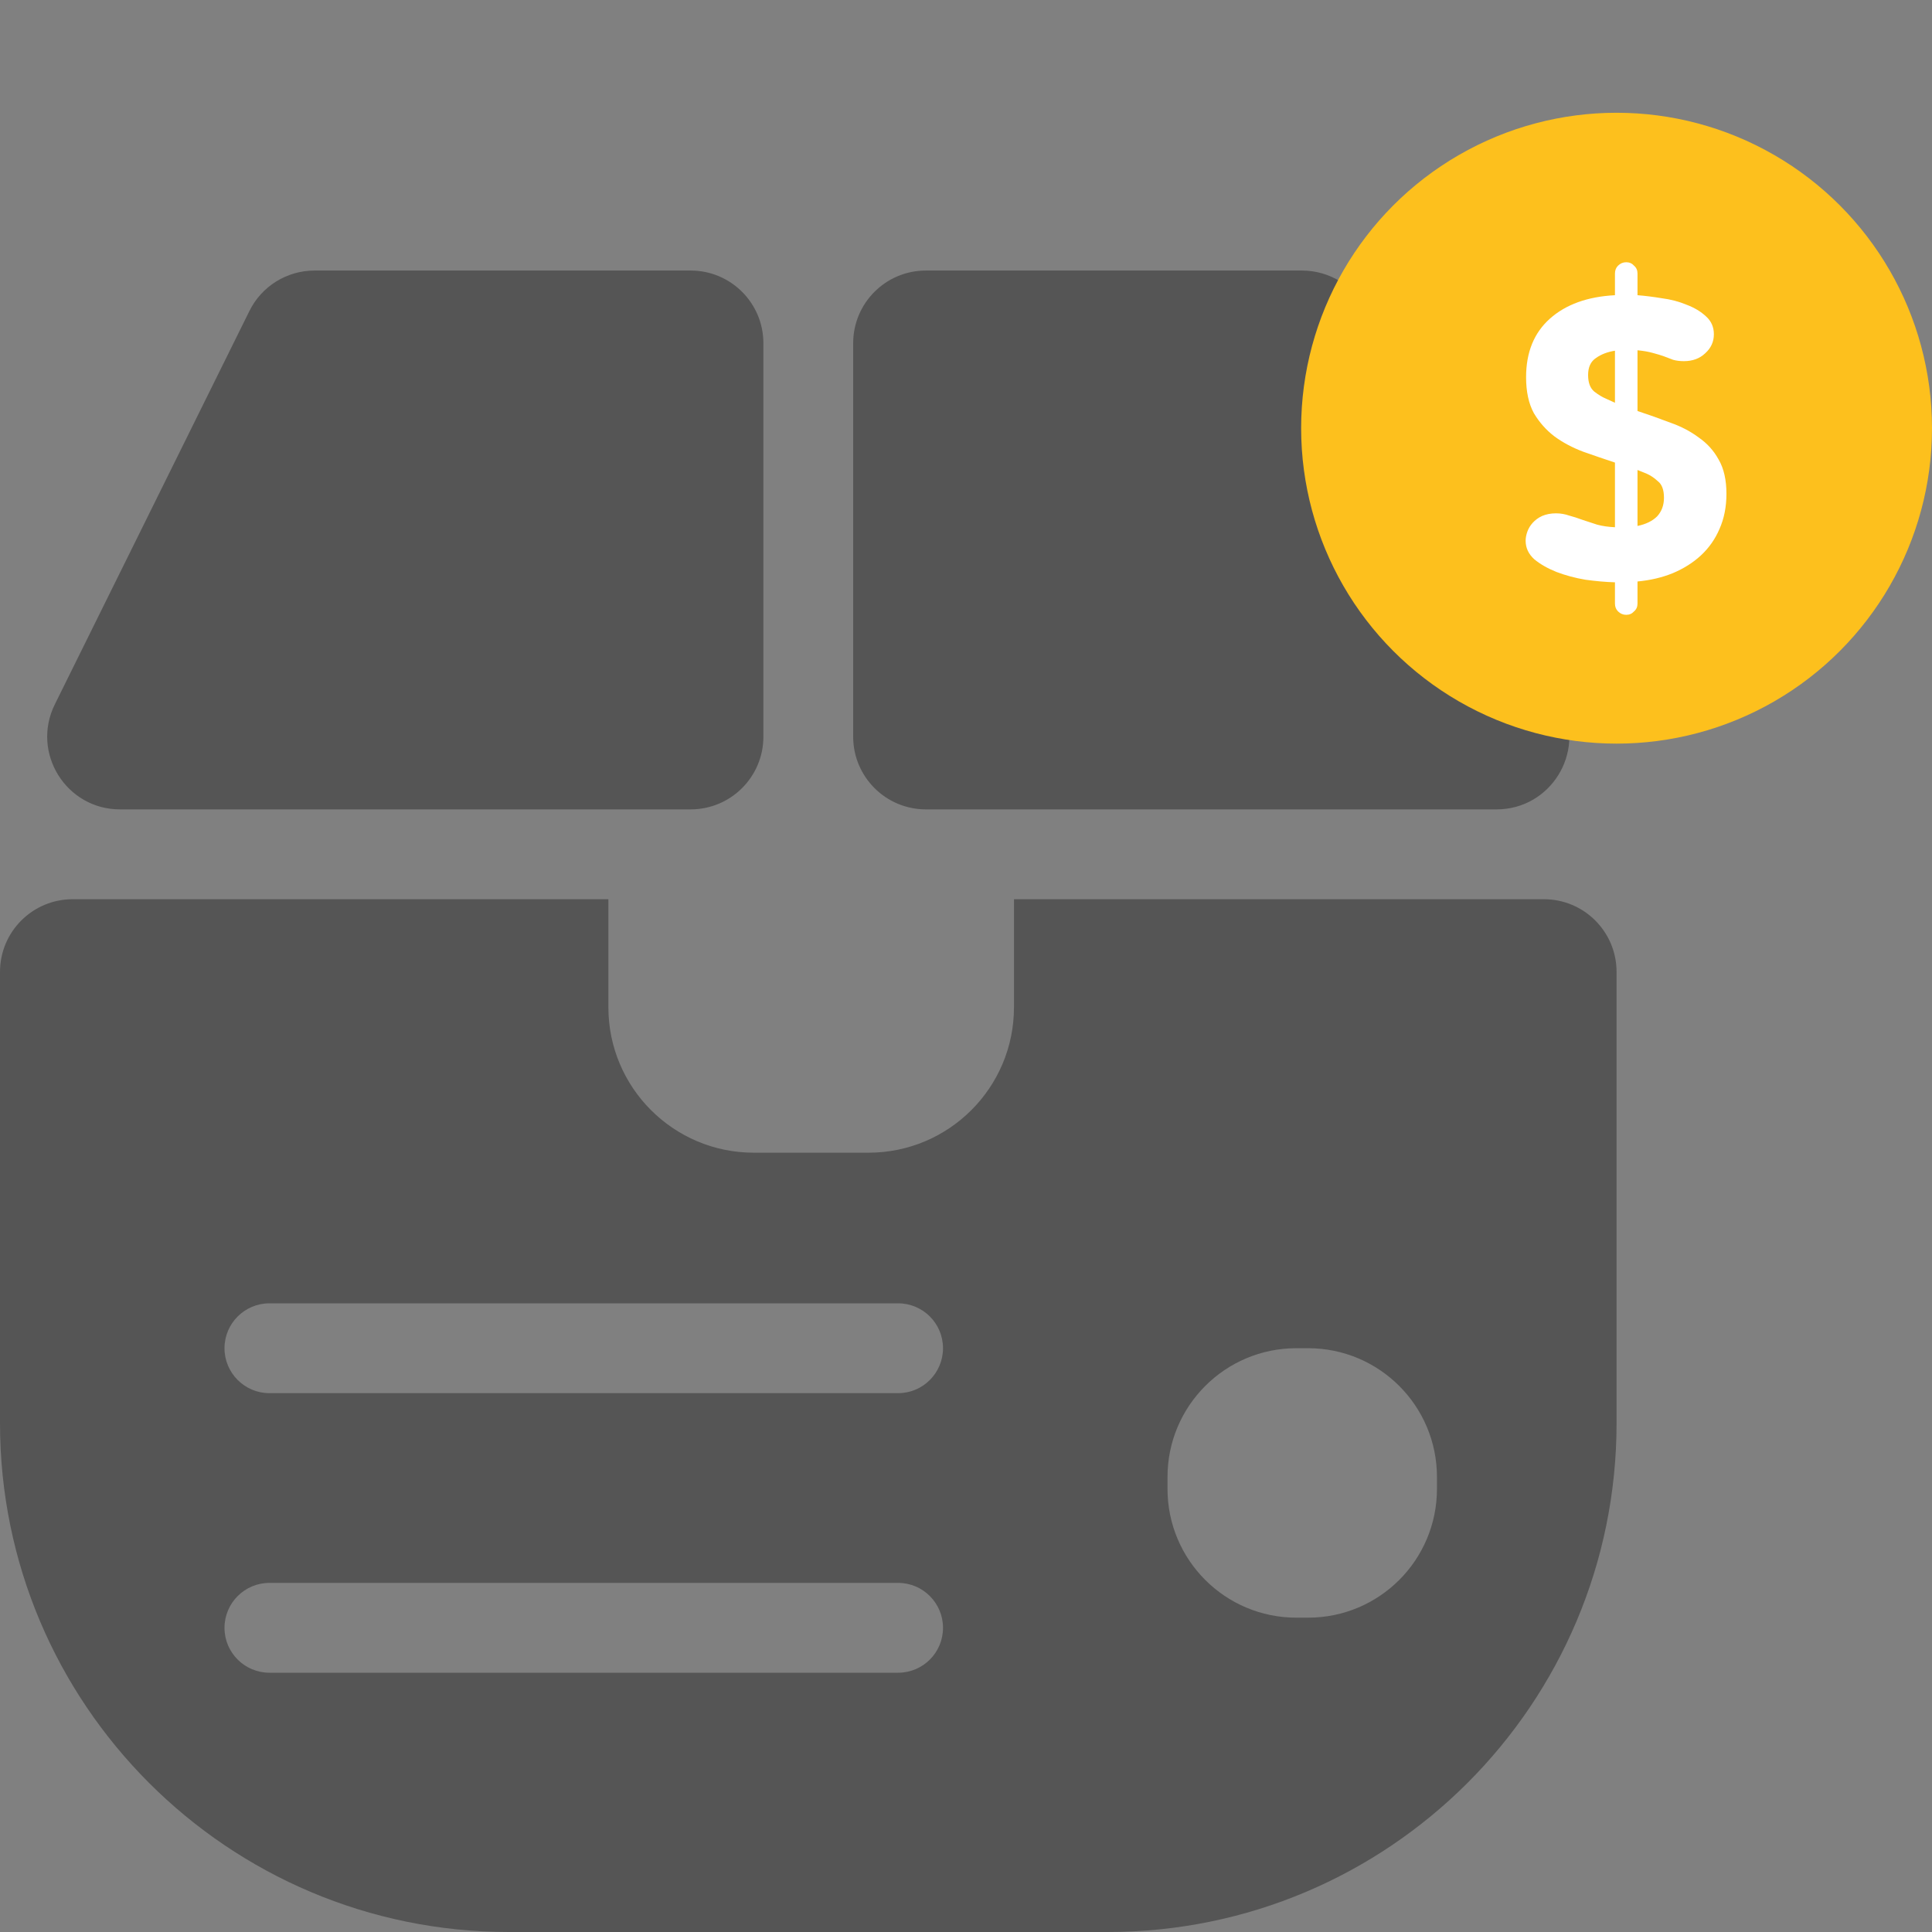
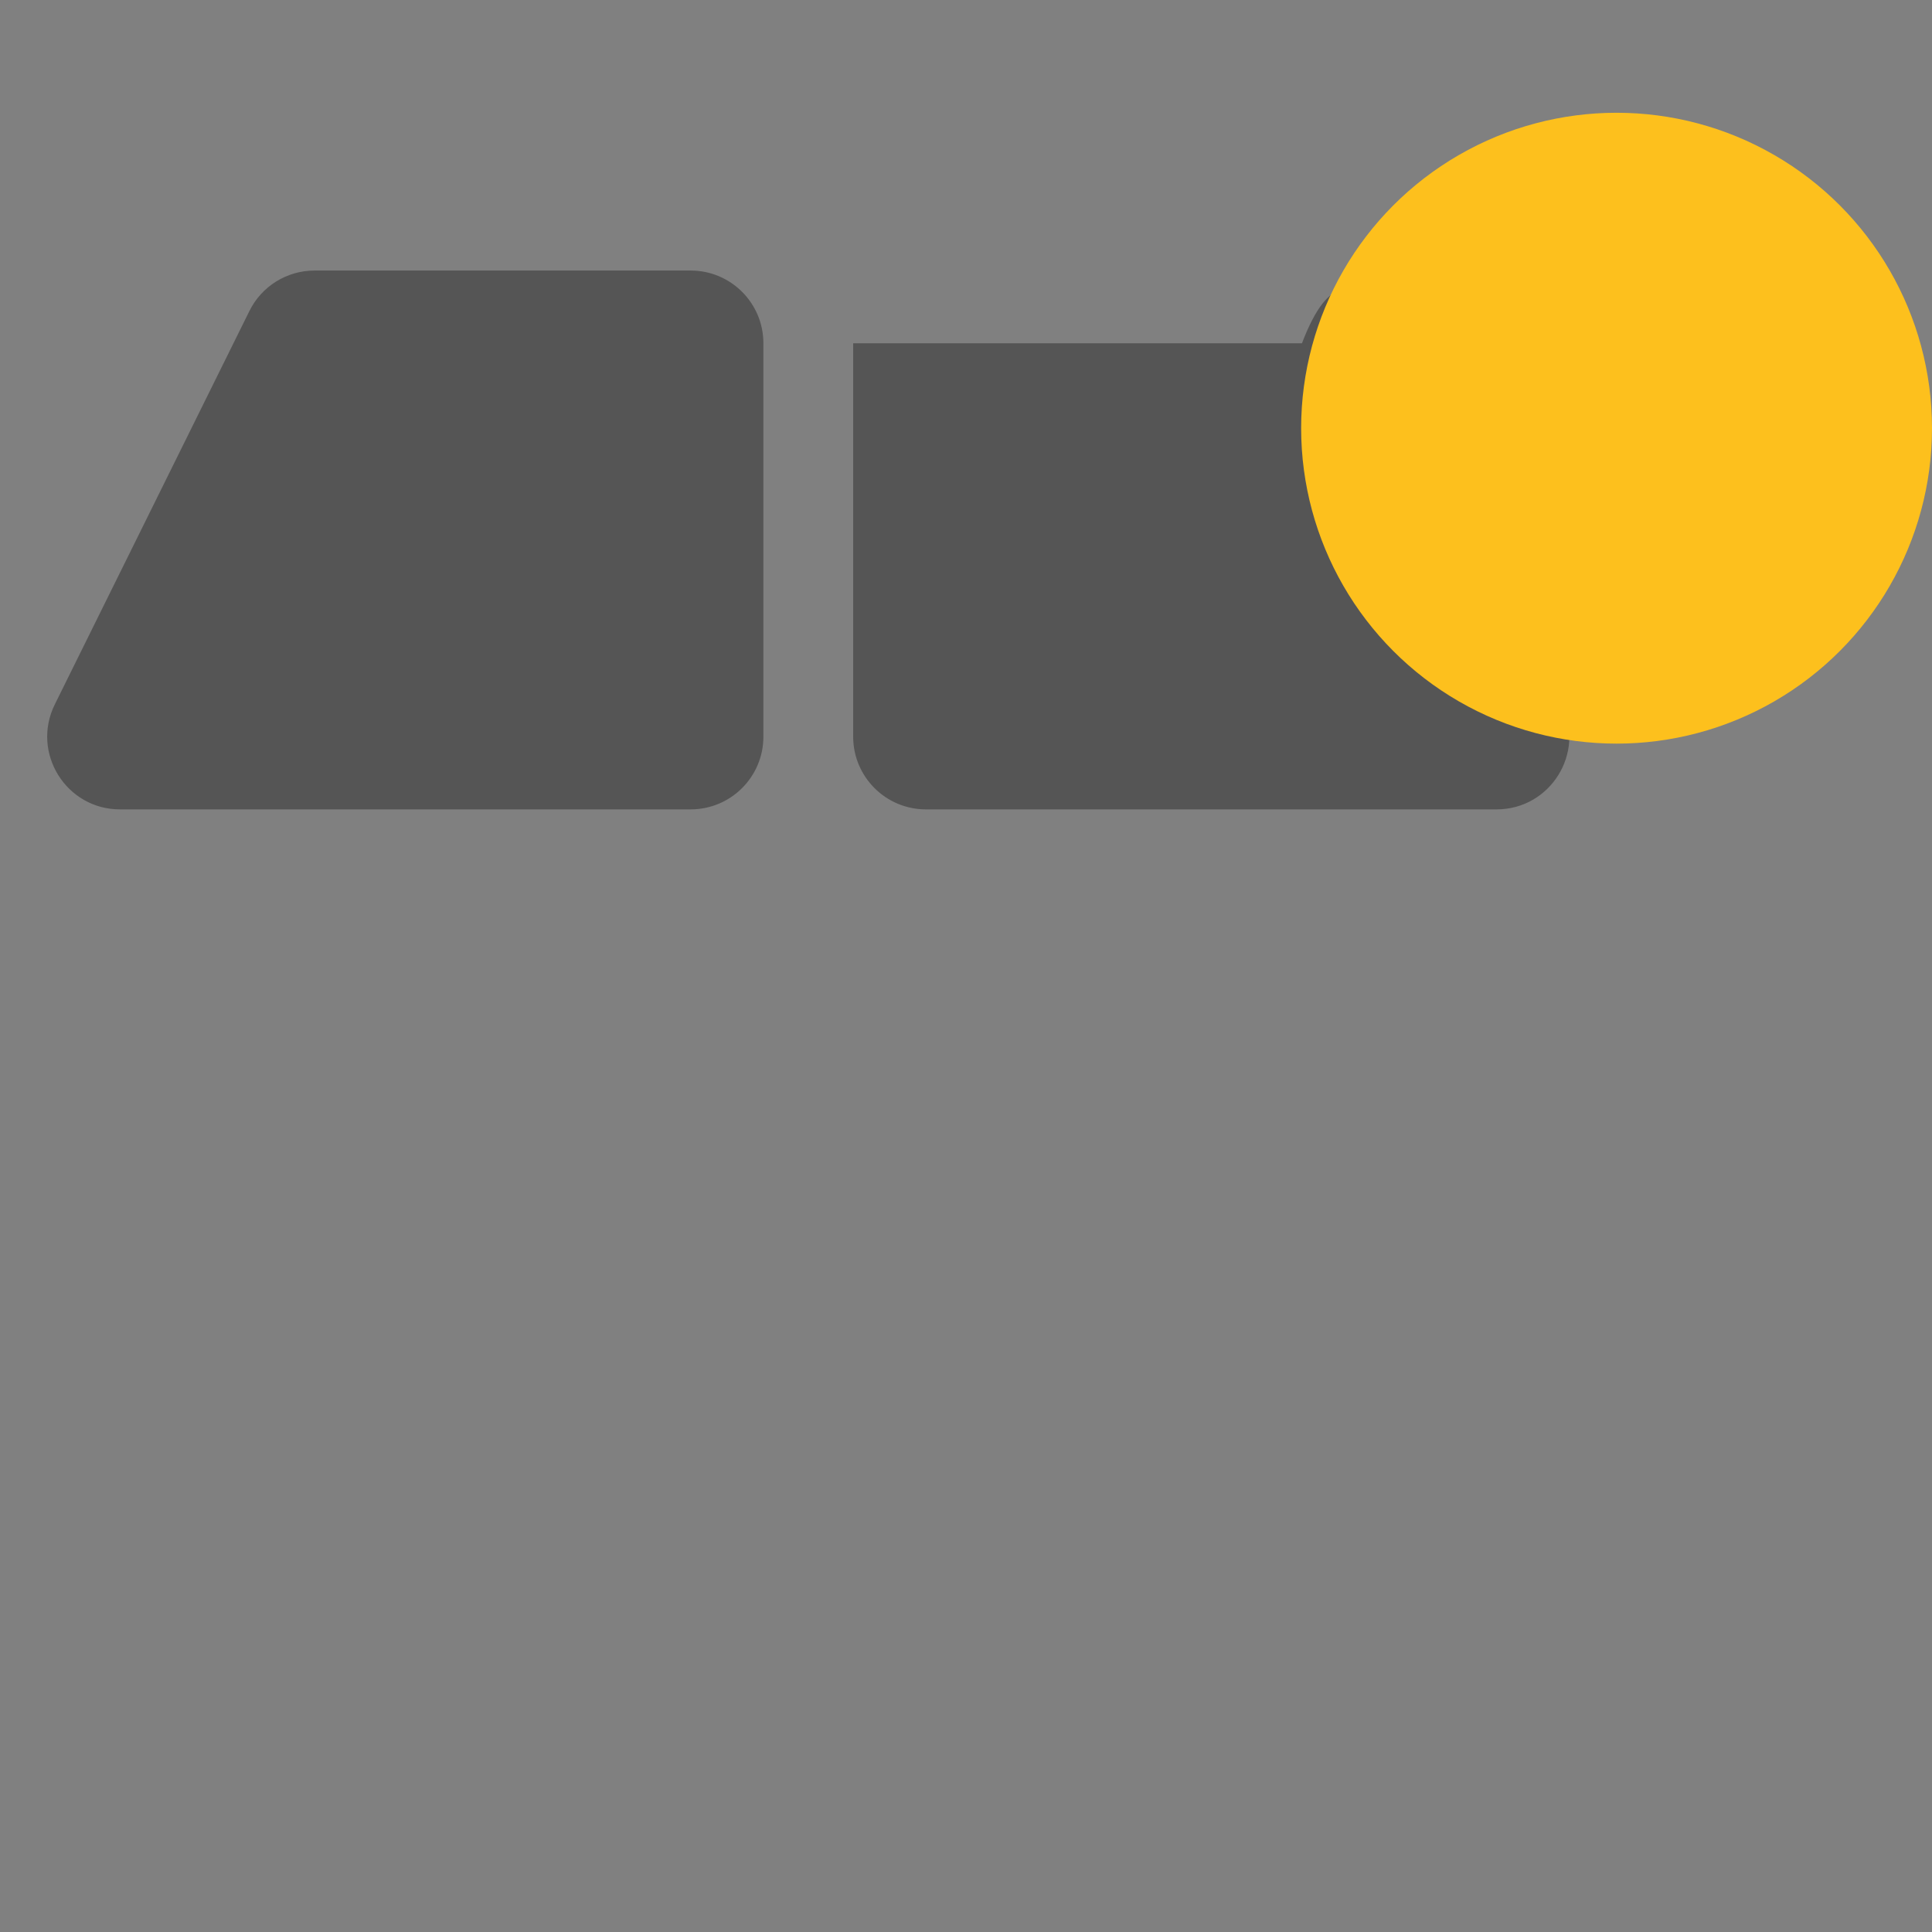
<svg xmlns="http://www.w3.org/2000/svg" width="30" height="30" viewBox="0 0 30 30" fill="none">
  <rect x="0" y="0" width="30" height="30" fill="#808080" stroke="none" />
  <path d="M3.873 4.829L0.851 10.938C0.48 11.689 1.026 12.568 1.863 12.568H10.725C11.348 12.568 11.854 12.062 11.854 11.439V5.33C11.854 4.706 11.348 4.201 10.725 4.201H4.885C4.455 4.201 4.063 4.444 3.873 4.829Z" fill="#555555" />
-   <path d="M21.229 4.829L24.251 10.938C24.622 11.689 24.076 12.568 23.239 12.568H14.377C13.754 12.568 13.248 12.062 13.248 11.439V5.33C13.248 4.706 13.754 4.201 14.377 4.201H20.217C20.647 4.201 21.039 4.444 21.229 4.829Z" fill="#555555" />
-   <path fill-rule="evenodd" clip-rule="evenodd" d="M0 15.092C0 14.468 0.505 13.963 1.129 13.963H9.447V15.641C9.447 16.888 10.458 17.899 11.705 17.899H13.487C14.734 17.899 15.745 16.888 15.745 15.641V13.963H23.973C24.597 13.963 25.102 14.468 25.102 15.092V22.097C25.102 26.462 21.564 30 17.199 30H7.903C3.538 30 0 26.462 0 22.097V15.092ZM4.184 20.238C3.799 20.238 3.486 20.55 3.486 20.935C3.486 21.32 3.799 21.633 4.184 21.633H13.946C14.331 21.633 14.643 21.32 14.643 20.935C14.643 20.55 14.331 20.238 13.946 20.238H4.184ZM3.486 25.277C3.486 24.892 3.799 24.579 4.184 24.579H13.946C14.331 24.579 14.643 24.892 14.643 25.277C14.643 25.662 14.331 25.974 13.946 25.974H4.184C3.799 25.974 3.486 25.662 3.486 25.277ZM20.129 20.935C19.025 20.935 18.129 21.831 18.129 22.935V23.119C18.129 24.224 19.025 25.119 20.129 25.119H20.313C21.418 25.119 22.313 24.224 22.313 23.119V22.935C22.313 21.831 21.418 20.935 20.313 20.935H20.129Z" fill="#555555" />
+   <path d="M21.229 4.829L24.251 10.938C24.622 11.689 24.076 12.568 23.239 12.568H14.377C13.754 12.568 13.248 12.062 13.248 11.439V5.33H20.217C20.647 4.201 21.039 4.444 21.229 4.829Z" fill="#555555" />
  <ellipse cx="25.102" cy="6.649" rx="4.898" ry="4.898" fill="#FDC01D" />
-   <path d="M25.077 9.042C24.934 9.038 24.781 9.024 24.619 9.002C24.458 8.975 24.307 8.934 24.168 8.881C24.033 8.827 23.919 8.762 23.825 8.685C23.735 8.604 23.69 8.508 23.69 8.396C23.69 8.351 23.699 8.304 23.717 8.254C23.735 8.205 23.762 8.16 23.798 8.12C23.838 8.075 23.887 8.039 23.946 8.012C24.009 7.985 24.081 7.971 24.161 7.971C24.233 7.971 24.301 7.983 24.363 8.005C24.431 8.023 24.5 8.045 24.572 8.072C24.644 8.095 24.72 8.12 24.801 8.147C24.882 8.169 24.974 8.182 25.077 8.187V7.183C24.916 7.13 24.752 7.073 24.586 7.015C24.419 6.952 24.271 6.874 24.141 6.779C24.011 6.681 23.903 6.559 23.818 6.416C23.737 6.268 23.697 6.081 23.697 5.857C23.697 5.471 23.82 5.168 24.067 4.948C24.314 4.728 24.651 4.606 25.077 4.584V4.247C25.077 4.198 25.093 4.157 25.124 4.126C25.16 4.09 25.203 4.072 25.252 4.072C25.302 4.072 25.342 4.09 25.374 4.126C25.41 4.157 25.427 4.198 25.427 4.247V4.584C25.544 4.593 25.67 4.609 25.805 4.631C25.944 4.649 26.072 4.683 26.189 4.732C26.31 4.777 26.411 4.838 26.492 4.914C26.572 4.986 26.613 5.078 26.613 5.19C26.613 5.307 26.568 5.405 26.478 5.486C26.393 5.567 26.283 5.608 26.148 5.608C26.085 5.608 26.029 5.601 25.98 5.587C25.935 5.569 25.888 5.551 25.838 5.533C25.789 5.515 25.731 5.498 25.663 5.48C25.6 5.462 25.522 5.448 25.427 5.439V6.382C25.603 6.44 25.773 6.501 25.939 6.564C26.105 6.622 26.251 6.699 26.377 6.793C26.507 6.883 26.611 6.997 26.687 7.136C26.768 7.275 26.808 7.453 26.808 7.668C26.808 7.87 26.772 8.052 26.7 8.214C26.633 8.371 26.537 8.508 26.411 8.625C26.29 8.737 26.144 8.829 25.973 8.901C25.807 8.968 25.625 9.011 25.427 9.029V9.372C25.427 9.422 25.41 9.462 25.374 9.493C25.342 9.529 25.302 9.547 25.252 9.547C25.203 9.547 25.16 9.529 25.124 9.493C25.093 9.462 25.077 9.422 25.077 9.372V9.042ZM25.838 7.729C25.838 7.608 25.807 7.522 25.744 7.473C25.686 7.419 25.625 7.379 25.562 7.352L25.427 7.298V8.167C25.558 8.14 25.659 8.09 25.731 8.019C25.802 7.942 25.838 7.846 25.838 7.729ZM25.077 6.254V5.446C24.961 5.464 24.862 5.502 24.781 5.56C24.7 5.614 24.66 5.702 24.66 5.823C24.66 5.94 24.691 6.025 24.754 6.079C24.817 6.128 24.88 6.167 24.943 6.193L25.077 6.254Z" fill="white" />
</svg>